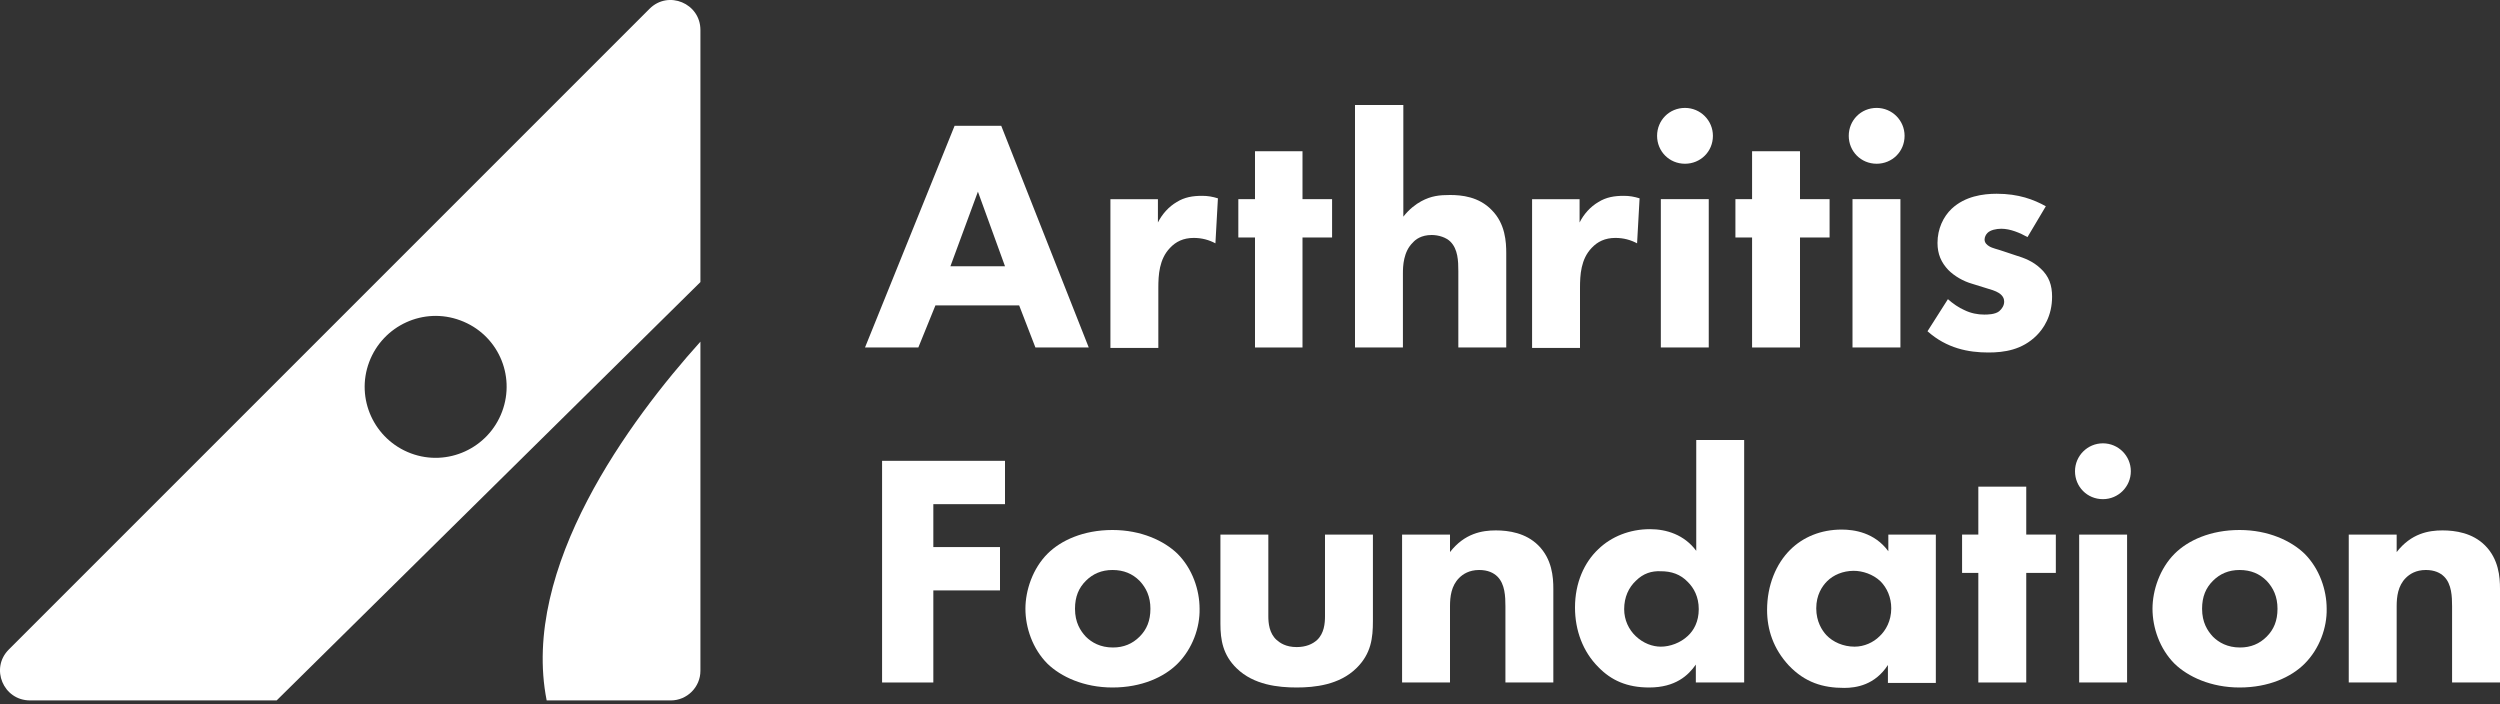
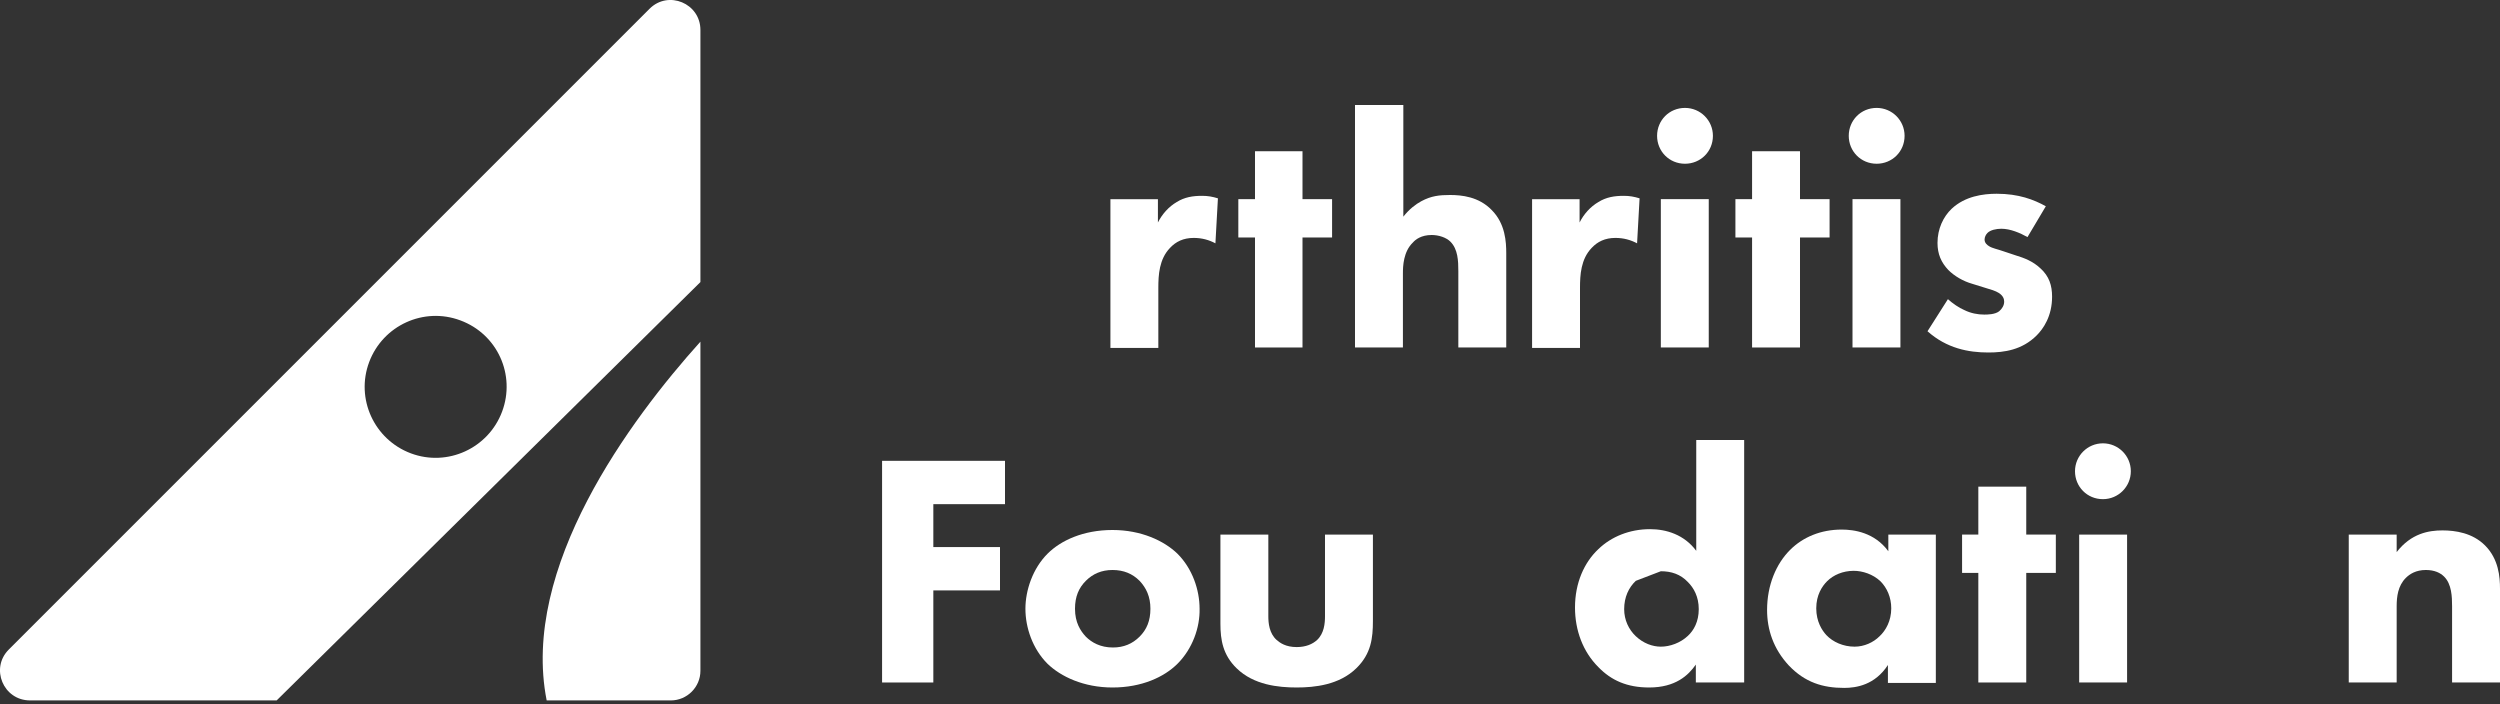
<svg xmlns="http://www.w3.org/2000/svg" width="600" height="169" viewBox="0 0 600 169" fill="none">
  <rect x="0" y="0" width="600" height="169" fill="#333333" stroke="none" />
  <g clip-path="url(#clip0_41_90)">
    <path d="M155.9 2.098L2.1 155.898C-2.4 160.398 0.8 168.098 7.2 168.098H66.4L168.1 67.698V7.198C168.1 0.798 160.4 -2.402 155.9 2.098ZM120.5 98.798C117.2 107.598 107.4 112.098 98.6 108.798C89.8 105.498 85.3 95.698 88.6 86.898C91.9 78.098 101.7 73.598 110.5 76.898C119.4 80.198 123.8 89.998 120.5 98.798Z" fill="white" />
    <path d="M131.2 168.1H161C164.9 168.1 168.1 164.9 168.1 161V82C151.2 100.8 124.9 136.2 131.2 168.1Z" fill="white" />
-     <path d="M241.2 63.899L234.7 45.999L228.1 63.899H241.2ZM244.6 73.299H224.5L220.4 83.399H207.6L229.1 30.199H240.3L261.3 83.399H248.5L244.6 73.299Z" fill="white" />
    <path d="M266.4 47.8H277.9V53.4C278.9 51.4 280.5 49.6 282.4 48.5C284.3 47.3 286.3 47 288.5 47C289.9 47 291 47.2 292.3 47.6L291.7 58.4C290.2 57.6 288.5 57.1 286.5 57.1C284 57.1 282.2 58 280.8 59.5C278.2 62.2 278 66 278 69.1V83.5H266.5V47.8H266.4Z" fill="white" />
    <path d="M312.6 56.997V83.397H301.2V56.997H297.2V47.797H301.2V36.297H312.6V47.797H319.7V56.997H312.6Z" fill="white" />
    <path d="M325.3 25.199H336.8V51.999C338.2 50.199 339.8 48.999 341.1 48.299C343.5 46.999 345.5 46.799 348 46.799C350.8 46.799 354.9 47.199 358 50.399C361.3 53.699 361.5 58.099 361.5 60.799V83.399H350V65.099C350 62.599 349.9 59.799 348.1 57.999C347.1 56.999 345.3 56.399 343.6 56.399C341.1 56.399 339.7 57.499 339.1 58.199C336.8 60.399 336.7 63.899 336.7 65.599V83.399H325.2V25.199H325.3Z" fill="white" />
    <path d="M367.6 47.8H379.1V53.4C380.1 51.4 381.7 49.6 383.6 48.5C385.5 47.3 387.5 47 389.7 47C391.1 47 392.2 47.2 393.5 47.6L392.9 58.4C391.4 57.6 389.7 57.1 387.7 57.1C385.2 57.1 383.4 58 382 59.5C379.4 62.2 379.2 66 379.2 69.1V83.5H367.7V47.8H367.6Z" fill="white" />
    <path d="M410.1 83.398H398.6V47.798H410.1V83.398ZM404.4 25.898C408.1 25.898 411.1 28.898 411.1 32.598C411.1 36.398 408.1 39.298 404.4 39.298C400.6 39.298 397.7 36.298 397.7 32.598C397.7 28.898 400.6 25.898 404.4 25.898Z" fill="white" />
    <path d="M432 56.997V83.397H420.5V56.997H416.5V47.797H420.5V36.297H432V47.797H439.1V56.997H432Z" fill="white" />
    <path d="M456.1 83.398H444.6V47.798H456.1V83.398ZM450.4 25.898C454.1 25.898 457.1 28.898 457.1 32.598C457.1 36.398 454.1 39.298 450.4 39.298C446.6 39.298 443.7 36.298 443.7 32.598C443.7 28.898 446.6 25.898 450.4 25.898Z" fill="white" />
    <path d="M486.6 56.9C484.8 55.9 482.5 54.9 480.3 54.9C479.1 54.9 477.7 55.2 477 55.9C476.6 56.3 476.3 56.9 476.3 57.5C476.3 58.3 476.9 58.8 477.4 59.1C478.2 59.6 479.4 59.8 480.8 60.3L483.8 61.3C485.8 61.9 487.9 62.7 489.7 64.4C491.8 66.3 492.5 68.5 492.5 71.2C492.5 75.9 490.4 78.9 488.8 80.5C485.3 84 481 84.6 477.2 84.6C472.4 84.6 467.2 83.6 462.6 79.5L467.5 71.8C468.6 72.8 470.2 73.9 471.4 74.4C473 75.2 474.7 75.5 476.2 75.5C476.9 75.5 478.8 75.5 479.8 74.7C480.5 74.1 481 73.3 481 72.4C481 71.8 480.8 71 479.7 70.3C478.9 69.8 477.9 69.5 476.2 69L473.3 68.1C471.2 67.5 469.1 66.3 467.6 64.8C465.9 63 465 61 465 58.3C465 54.9 466.4 52 468.4 50.1C471.6 47.1 475.9 46.5 479.2 46.5C484.5 46.5 488.1 47.9 491 49.5L486.6 56.9Z" fill="white" />
    <path d="M241.2 120.998H224V131.298H240V141.698H224V163.798H211.7V110.598H241.2V120.998Z" fill="white" />
    <path d="M260.6 139.399C258.9 141.099 258 143.199 258 146.099C258 149.399 259.3 151.399 260.6 152.799C262 154.199 264.1 155.399 267.1 155.399C269.7 155.399 271.8 154.499 273.5 152.799C275.2 151.099 276.1 148.999 276.1 146.099C276.1 143.199 275.1 141.099 273.5 139.399C271.8 137.699 269.7 136.799 267 136.799C264.4 136.799 262.3 137.699 260.6 139.399ZM282.6 159.299C279.4 162.499 274 164.999 267 164.999C260.1 164.999 254.6 162.399 251.4 159.299C247.8 155.699 246.1 150.599 246.1 146.099C246.1 141.599 247.9 136.399 251.4 132.899C254.6 129.699 260 127.199 267 127.199C273.9 127.199 279.4 129.799 282.6 132.899C286.2 136.499 287.9 141.599 287.9 146.099C288 150.599 286.2 155.699 282.6 159.299Z" fill="white" />
    <path d="M304.4 128.297V147.897C304.4 149.497 304.6 151.997 306.4 153.597C307.2 154.297 308.6 155.297 311.2 155.297C313.4 155.297 315 154.597 316.1 153.597C317.8 151.997 318 149.597 318 147.897V128.297H329.5V148.997C329.5 153.097 329.1 156.897 325.5 160.397C321.4 164.397 315.5 164.997 311.2 164.997C306.8 164.997 300.9 164.397 296.8 160.397C293.5 157.197 292.9 153.597 292.9 149.697V128.297H304.4Z" fill="white" />
-     <path d="M336.5 128.297H348V132.497C351.5 127.997 355.7 127.297 359 127.297C362.1 127.297 366.2 127.897 369.2 130.897C372.5 134.197 372.8 138.497 372.8 141.297V163.797H361.3V145.497C361.3 143.197 361.2 140.197 359.4 138.397C358.5 137.497 357.1 136.797 355 136.797C352.6 136.797 351.1 137.797 350.2 138.697C348.3 140.597 348 143.197 348 145.497V163.797H336.5V128.297Z" fill="white" />
-     <path d="M392.6 139.398C390.9 140.998 389.8 143.298 389.8 146.198C389.8 148.798 390.9 151.098 392.6 152.698C394.4 154.398 396.6 155.198 398.6 155.198C400.8 155.198 403.3 154.298 405.1 152.598C406.5 151.298 407.7 149.198 407.7 146.198C407.7 143.198 406.5 141.098 405.1 139.698C403.3 137.798 401.1 137.098 398.6 137.098C396.4 136.998 394.4 137.598 392.6 139.398ZM418.5 163.798H407V159.498C405.2 162.098 402.1 164.998 395.8 164.998C390.5 164.998 386.7 163.298 383.6 160.098C379.9 156.398 378 151.298 378 145.798C378 139.898 380.2 134.998 383.6 131.798C386.7 128.798 391.1 126.998 396 126.998C399.9 126.998 404.2 128.298 407.1 132.198V105.598H418.6V163.798H418.5Z" fill="white" />
+     <path d="M392.6 139.398C390.9 140.998 389.8 143.298 389.8 146.198C389.8 148.798 390.9 151.098 392.6 152.698C394.4 154.398 396.6 155.198 398.6 155.198C400.8 155.198 403.3 154.298 405.1 152.598C406.5 151.298 407.7 149.198 407.7 146.198C407.7 143.198 406.5 141.098 405.1 139.698C403.3 137.798 401.1 137.098 398.6 137.098ZM418.5 163.798H407V159.498C405.2 162.098 402.1 164.998 395.8 164.998C390.5 164.998 386.7 163.298 383.6 160.098C379.9 156.398 378 151.298 378 145.798C378 139.898 380.2 134.998 383.6 131.798C386.7 128.798 391.1 126.998 396 126.998C399.9 126.998 404.2 128.298 407.1 132.198V105.598H418.6V163.798H418.5Z" fill="white" />
    <path d="M438.5 139.498C437.3 140.698 435.9 142.798 435.9 145.998C435.9 149.198 437.3 151.298 438.3 152.398C439.9 154.098 442.4 155.198 445.1 155.198C447.4 155.198 449.6 154.198 451.1 152.698C452.6 151.298 453.9 148.998 453.9 145.998C453.9 143.398 452.9 141.098 451.3 139.498C449.5 137.798 447 136.998 444.9 136.998C442.3 136.998 440 137.998 438.5 139.498ZM453.1 128.298H464.6V163.898H453.1V159.598C450 164.398 445.5 165.098 442.6 165.098C437.5 165.098 433.2 163.798 429.3 159.698C425.6 155.698 424.1 151.098 424.1 146.398C424.1 140.398 426.3 135.298 429.6 131.998C432.7 128.898 437 127.098 442 127.098C445 127.098 449.9 127.798 453.2 132.298V128.298H453.1Z" fill="white" />
    <path d="M486.3 137.497V163.797H474.8V137.497H470.9V128.297H474.8V116.797H486.3V128.297H493.4V137.497H486.3Z" fill="white" />
    <path d="M510.5 163.798H499V128.298H510.5V163.798ZM504.7 106.398C508.4 106.398 511.4 109.398 511.4 113.098C511.4 116.798 508.4 119.798 504.7 119.798C500.9 119.798 498 116.798 498 113.098C498 109.398 501 106.398 504.7 106.398Z" fill="white" />
-     <path d="M531.1 139.399C529.4 141.099 528.5 143.199 528.5 146.099C528.5 149.399 529.8 151.399 531.1 152.799C532.5 154.199 534.6 155.399 537.6 155.399C540.2 155.399 542.3 154.499 544 152.799C545.7 151.099 546.6 148.999 546.6 146.099C546.6 143.199 545.6 141.099 544 139.399C542.3 137.699 540.2 136.799 537.5 136.799C534.9 136.799 532.8 137.699 531.1 139.399ZM553.1 159.299C549.9 162.499 544.5 164.999 537.5 164.999C530.6 164.999 525.1 162.399 521.9 159.299C518.3 155.699 516.6 150.599 516.6 146.099C516.6 141.599 518.4 136.399 521.9 132.899C525.1 129.699 530.5 127.199 537.5 127.199C544.4 127.199 549.9 129.799 553.1 132.899C556.7 136.499 558.4 141.599 558.4 146.099C558.5 150.599 556.7 155.699 553.1 159.299Z" fill="white" />
    <path d="M563.7 128.297H575.2V132.497C578.7 127.997 582.9 127.297 586.2 127.297C589.3 127.297 593.4 127.897 596.4 130.897C599.7 134.197 600 138.497 600 141.297V163.797H588.5V145.497C588.5 143.197 588.4 140.197 586.6 138.397C585.7 137.497 584.3 136.797 582.2 136.797C579.8 136.797 578.3 137.797 577.4 138.697C575.5 140.597 575.2 143.197 575.2 145.497V163.797H563.7V128.297Z" fill="white" />
  </g>
  <defs>
    <clipPath id="clip0_41_90">
      <rect width="600" height="168.1" fill="white" />
    </clipPath>
  </defs>
</svg>